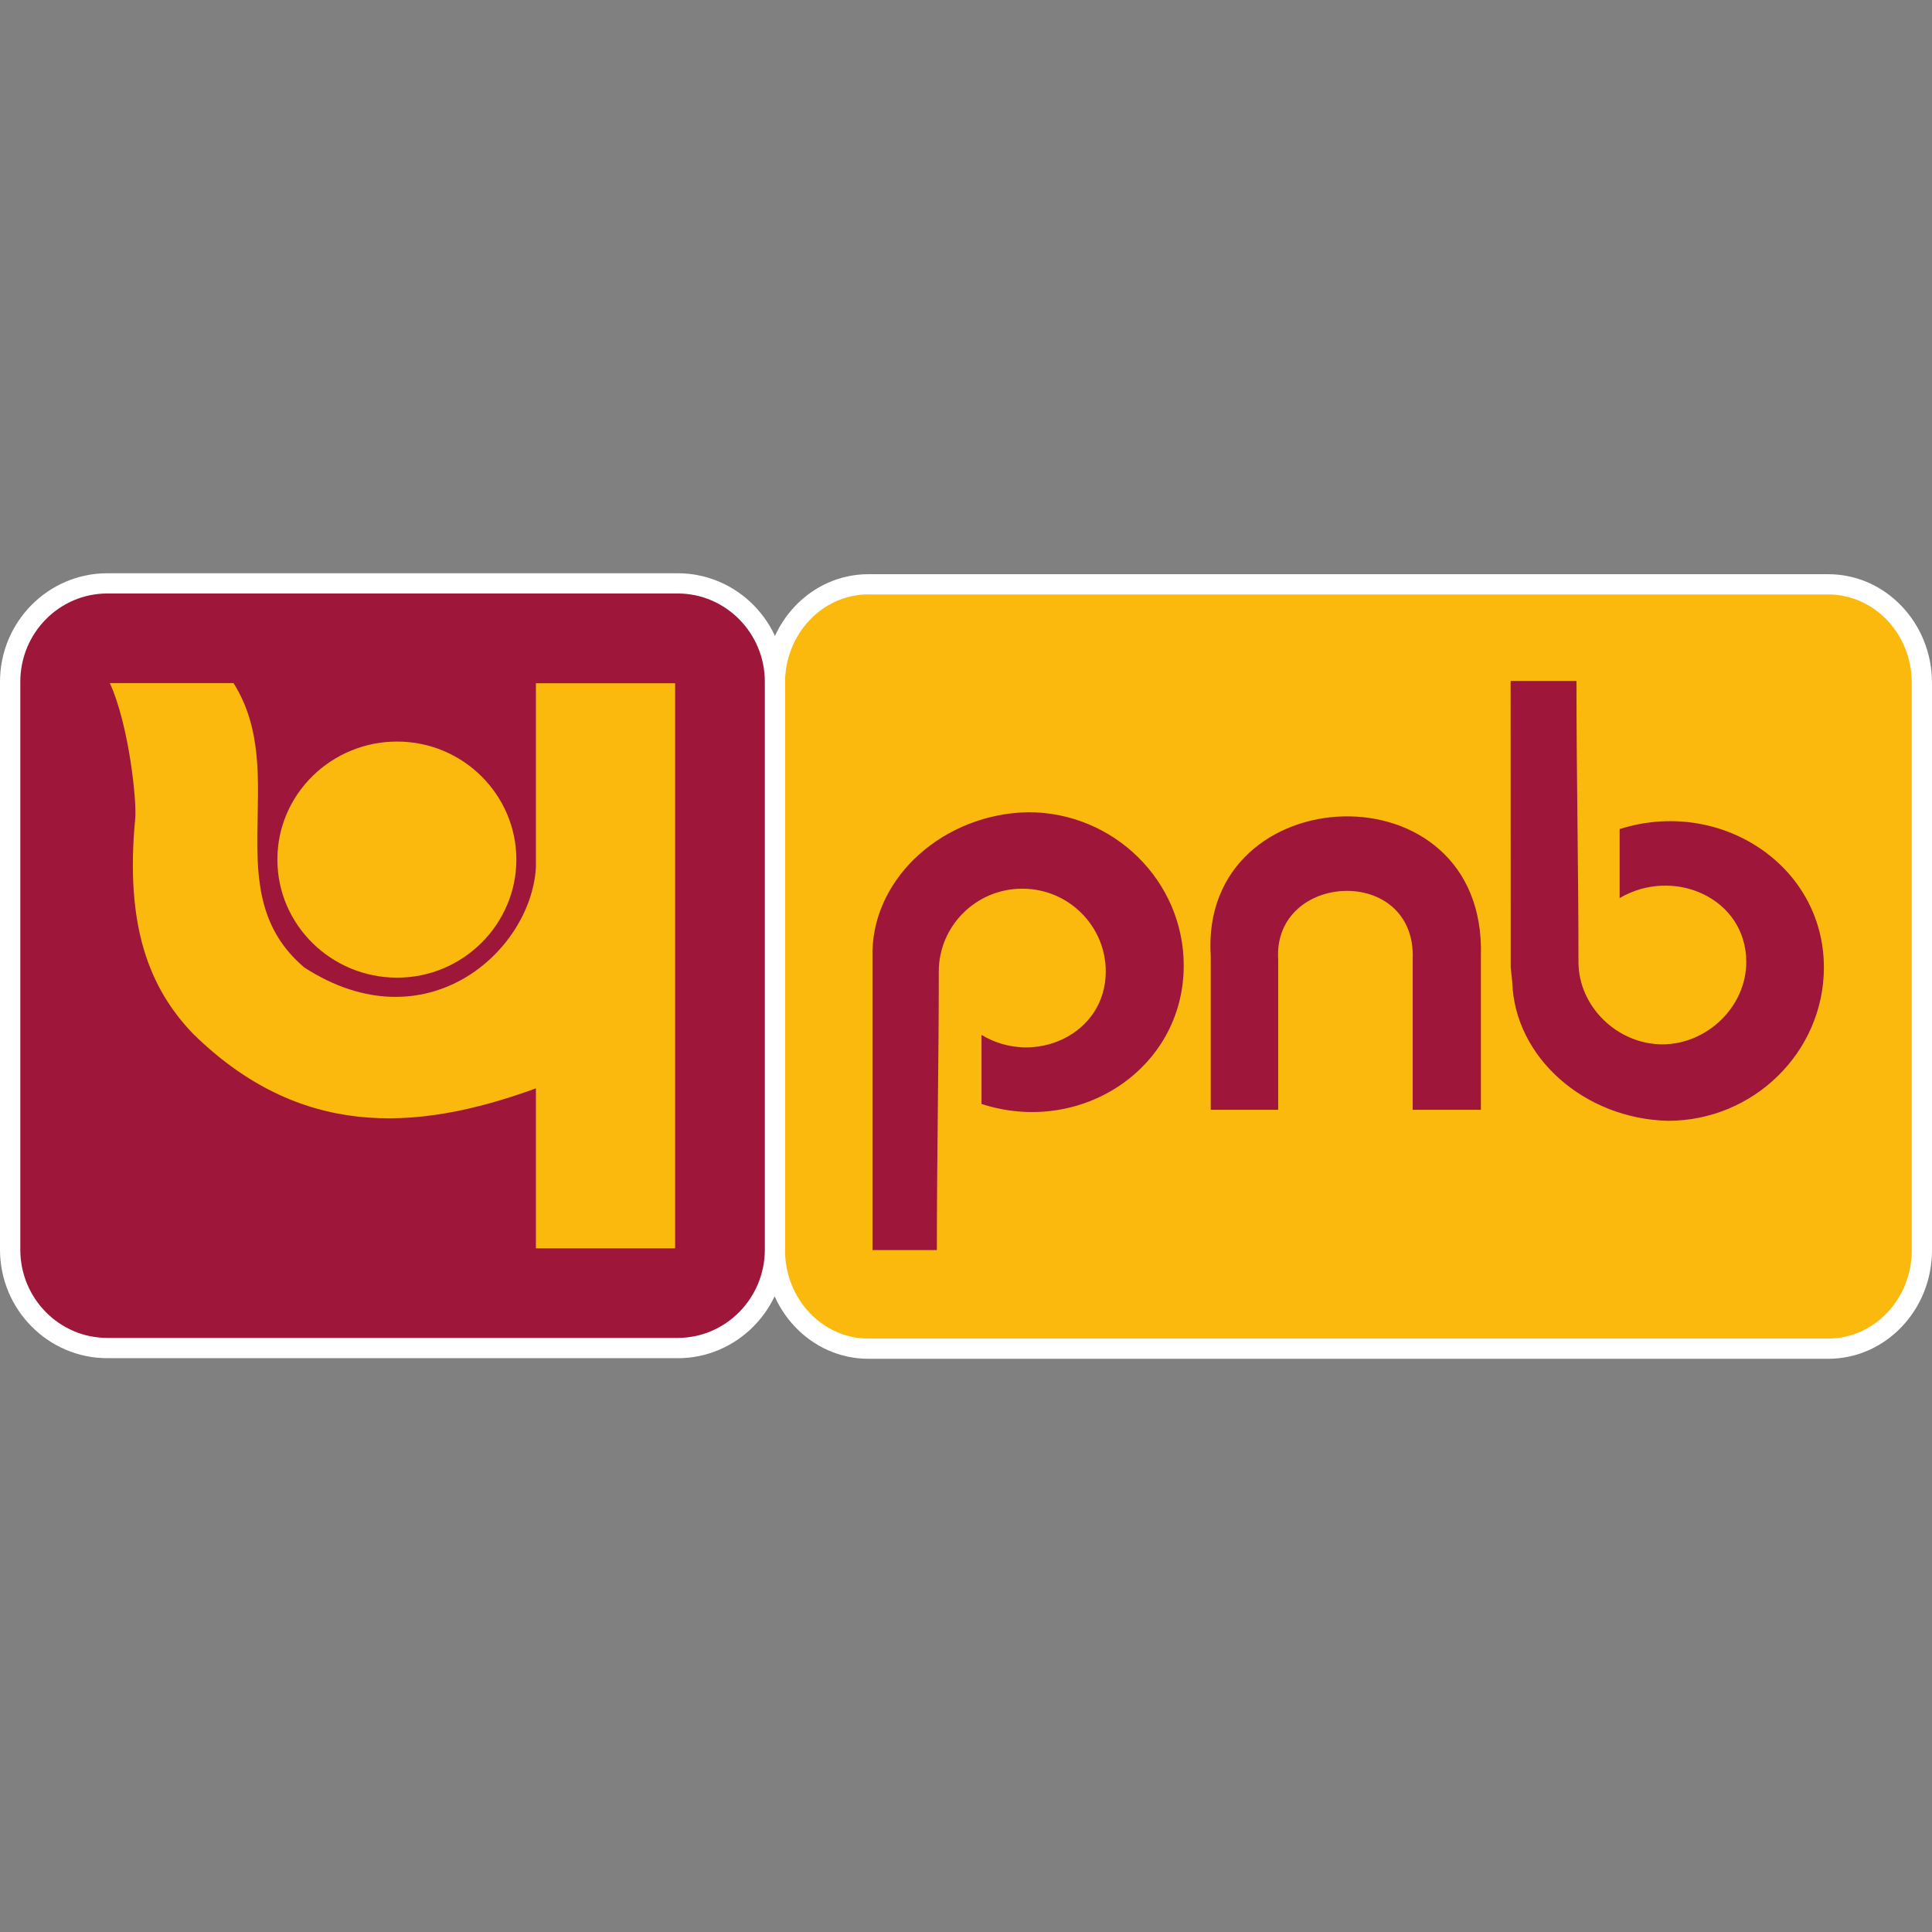
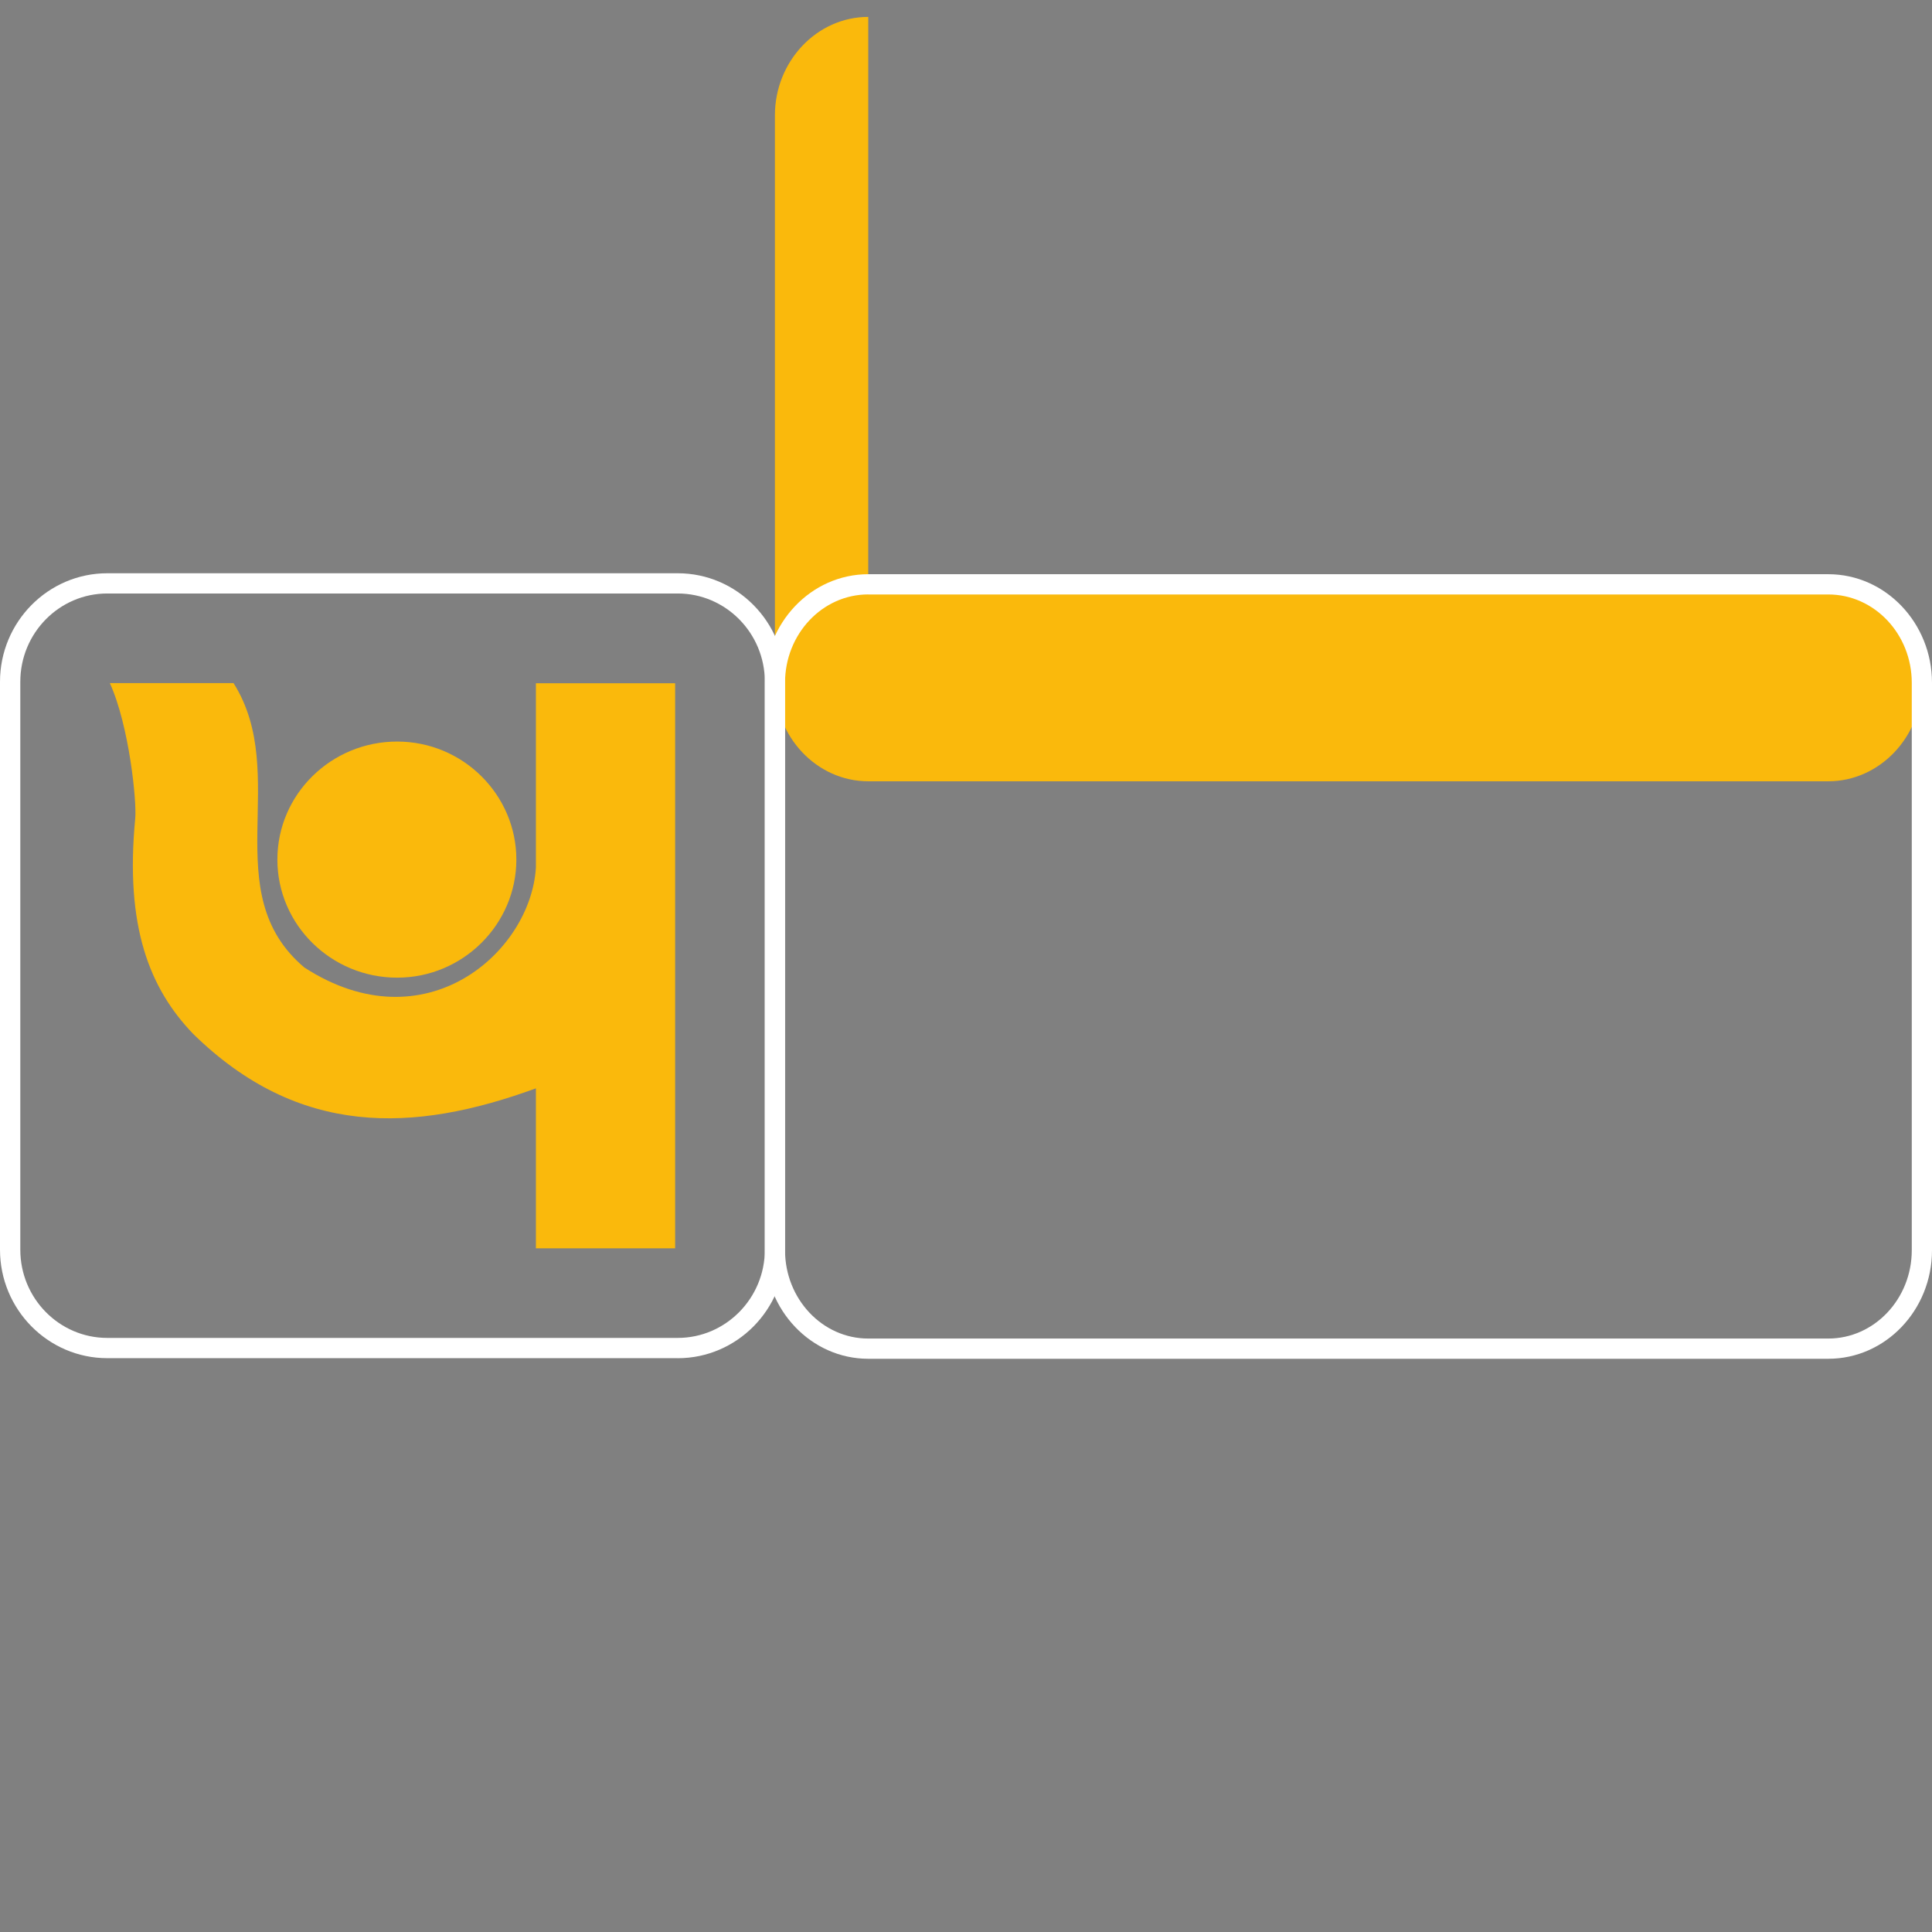
<svg xmlns="http://www.w3.org/2000/svg" version="1.1" viewBox="0 0 512 512">
  <rect x="0" y="0" width="512" height="512" fill="#808080" stroke="none" />
  <defs>
    <style>
      .cls-1 {
        fill: #fab90c;
      }

      .cls-1, .cls-2 {
        fill-rule: evenodd;
      }

      .cls-3 {
        fill: #fff;
      }

      .cls-2 {
        fill: #9e173b;
      }
    </style>
  </defs>
  <g>
    <g id="Layer_1">
      <g>
-         <path class="cls-1" d="M230.09,154.85h254.42c13.59,0,24.81,11.75,24.81,26.1v150.37c0,14.34-11.22,26.1-24.8,26.1h-254.42c-13.62,0-24.74-11.76-24.74-26.09v-150.38c0-14.34,11.12-26.1,24.74-26.1" />
+         <path class="cls-1" d="M230.09,154.85h254.42c13.59,0,24.81,11.75,24.81,26.1c0,14.34-11.22,26.1-24.8,26.1h-254.42c-13.62,0-24.74-11.76-24.74-26.09v-150.38c0-14.34,11.12-26.1,24.74-26.1" />
        <path class="cls-3" d="M230.09,157.53c-12.16,0-22.05,10.5-22.05,23.41v150.38c0,12.9,9.89,23.41,22.05,23.41h254.42c12.2,0,22.13-10.51,22.13-23.41v-150.37c0-12.92-9.92-23.41-22.12-23.41h-254.42ZM484.51,360.09h-254.42c-15.1,0-27.41-12.9-27.41-28.77v-150.37c0-15.86,12.3-28.78,27.41-28.78h254.42c15.16,0,27.49,12.92,27.49,28.78v150.37c0,15.87-12.33,28.77-27.48,28.77" />
-         <path class="cls-2" d="M179.6,154.6H28.43c-14.13,0-25.74,11.73-25.74,26.07v150.51c0,14.33,11.62,26.07,25.74,26.07h151.17c14.21,0,25.75-11.74,25.75-26.07v-150.51c0-14.34-11.54-26.07-25.75-26.07" />
        <path class="cls-3" d="M28.43,157.28c-12.72,0-23.05,10.49-23.05,23.39v150.51c0,12.9,10.33,23.38,23.05,23.38h151.17c12.71,0,23.09-10.49,23.09-23.39v-150.5c0-12.9-10.37-23.39-23.09-23.39H28.43ZM179.6,359.93H28.43c-15.68,0-28.43-12.9-28.43-28.75v-150.5c0-15.86,12.75-28.76,28.43-28.76h151.17c15.67,0,28.44,12.91,28.44,28.76v150.51c0,15.85-12.77,28.75-28.44,28.75" />
        <g>
-           <path class="cls-2" d="M442.02,297.03c22.74,0,41.33-18.29,41.33-40.64,0-27.34-27.82-45.09-54.13-36.67v18.28c14.35-8.42,33.56,0,33.56,16.93,0,11.86-10.38,21.83-22.24,21.83s-22.23-9.97-22.23-21.83c0-24.84-.53-49.64-.53-74.47h-17.45l.02,75.92.42,3.95c.64,19.86,19.1,36.17,41.25,36.7M320.86,294.11h17.87v-39.81c-1.46-23.27,36.69-25.26,35.65,0v39.81h18.07v-40.73c1.55-51.04-74.69-47.7-71.59,0v40.73ZM272.47,215.24c22.75,0,41.23,18.29,41.23,40.63,0,27.34-27.31,45.22-53.59,36.69v-18.3c13.92,8.43,32.93,0,32.93-16.83,0-11.94-9.78-21.92-22.12-21.92s-22.13,9.98-22.13,21.92c0,24.73-.51,49.04-.51,73.86h-17.06v-79.36c.51-19.85,19.12-36.27,41.24-36.69" />
          <path class="cls-1" d="M142.02,181.07h36.9v149.75h-36.9v-42.4c-32.51,11.89-62.9,12.93-90.83-14.43-11.57-12.04-18.09-28.44-15.36-57.01.47-4.38-1.58-24.67-6.72-35.95h32.78c15.36,24.38-4.77,55.5,18.76,75.36,32.06,20.76,60.02-4.06,61.37-26.47v-48.84ZM105.25,196.52c17.48,0,31.59,14.14,31.59,31.27s-14.12,31.3-31.59,31.3-31.74-14-31.74-31.3,14.27-31.27,31.74-31.27" />
        </g>
      </g>
    </g>
  </g>
</svg>